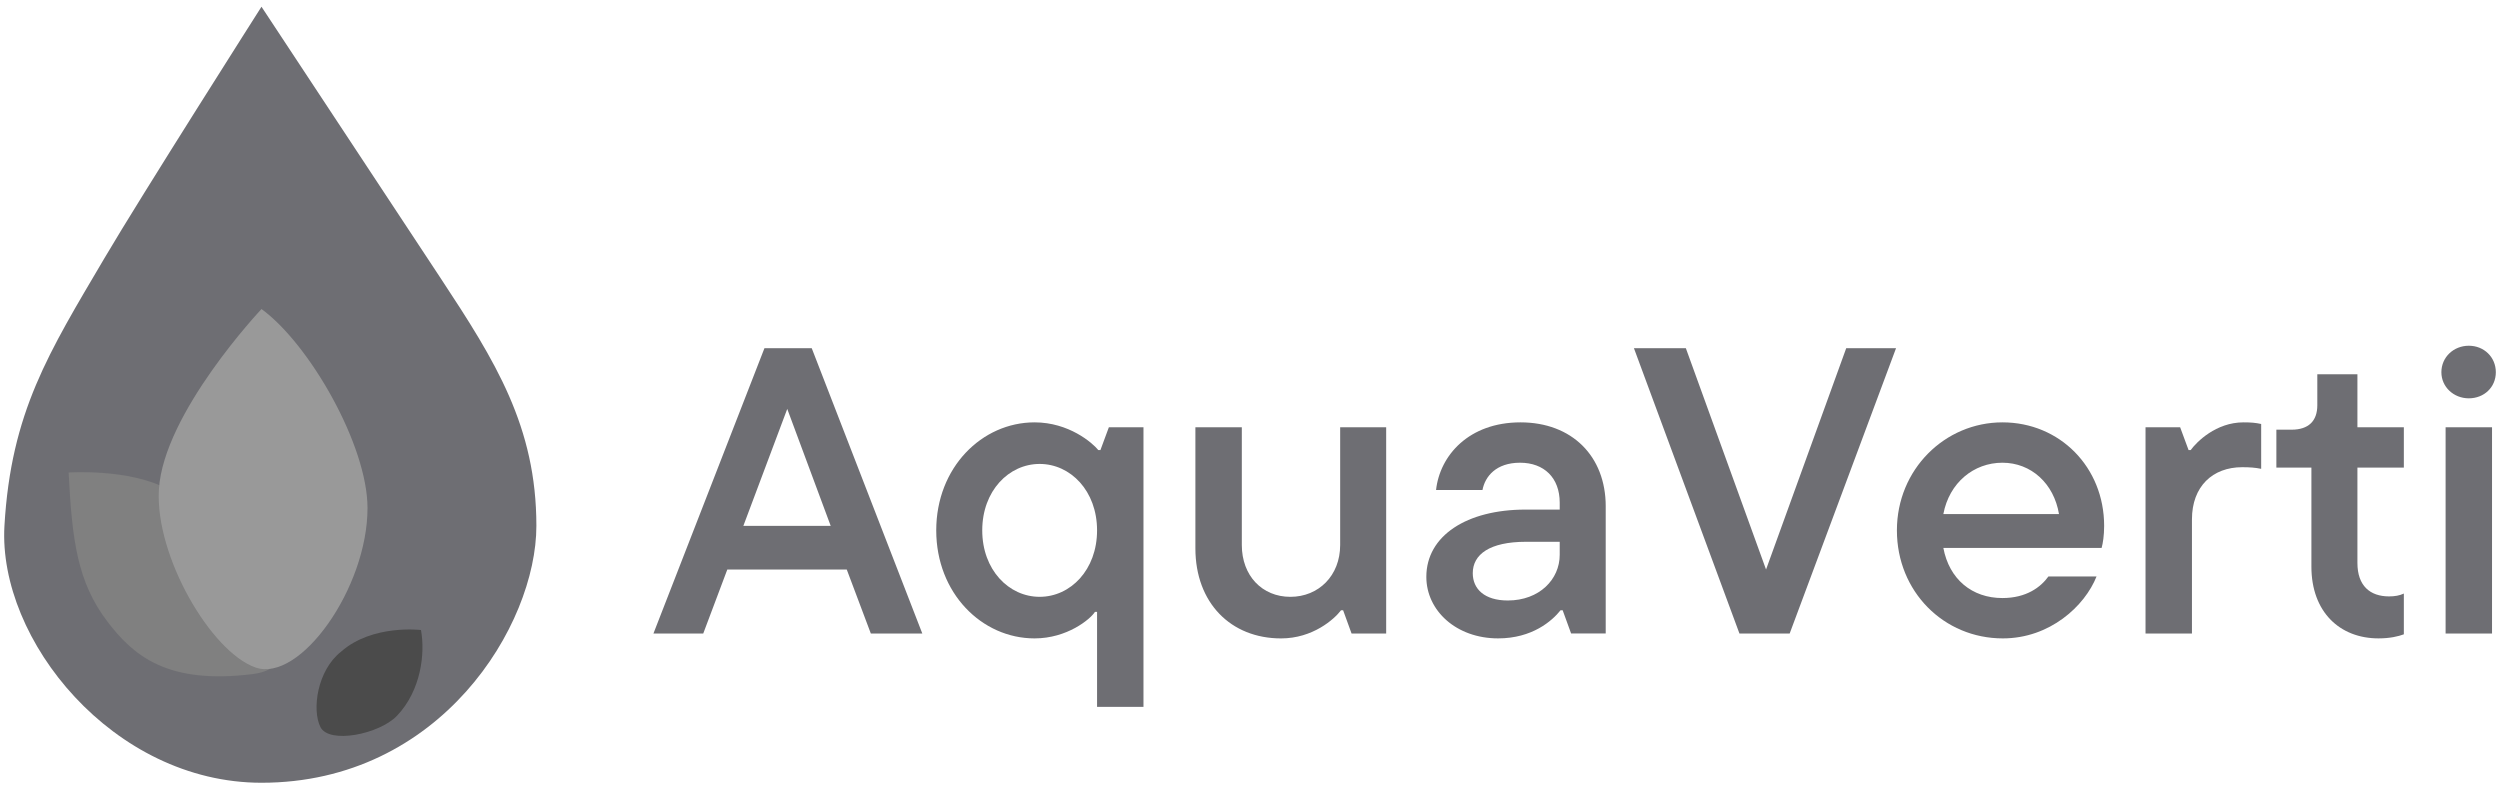
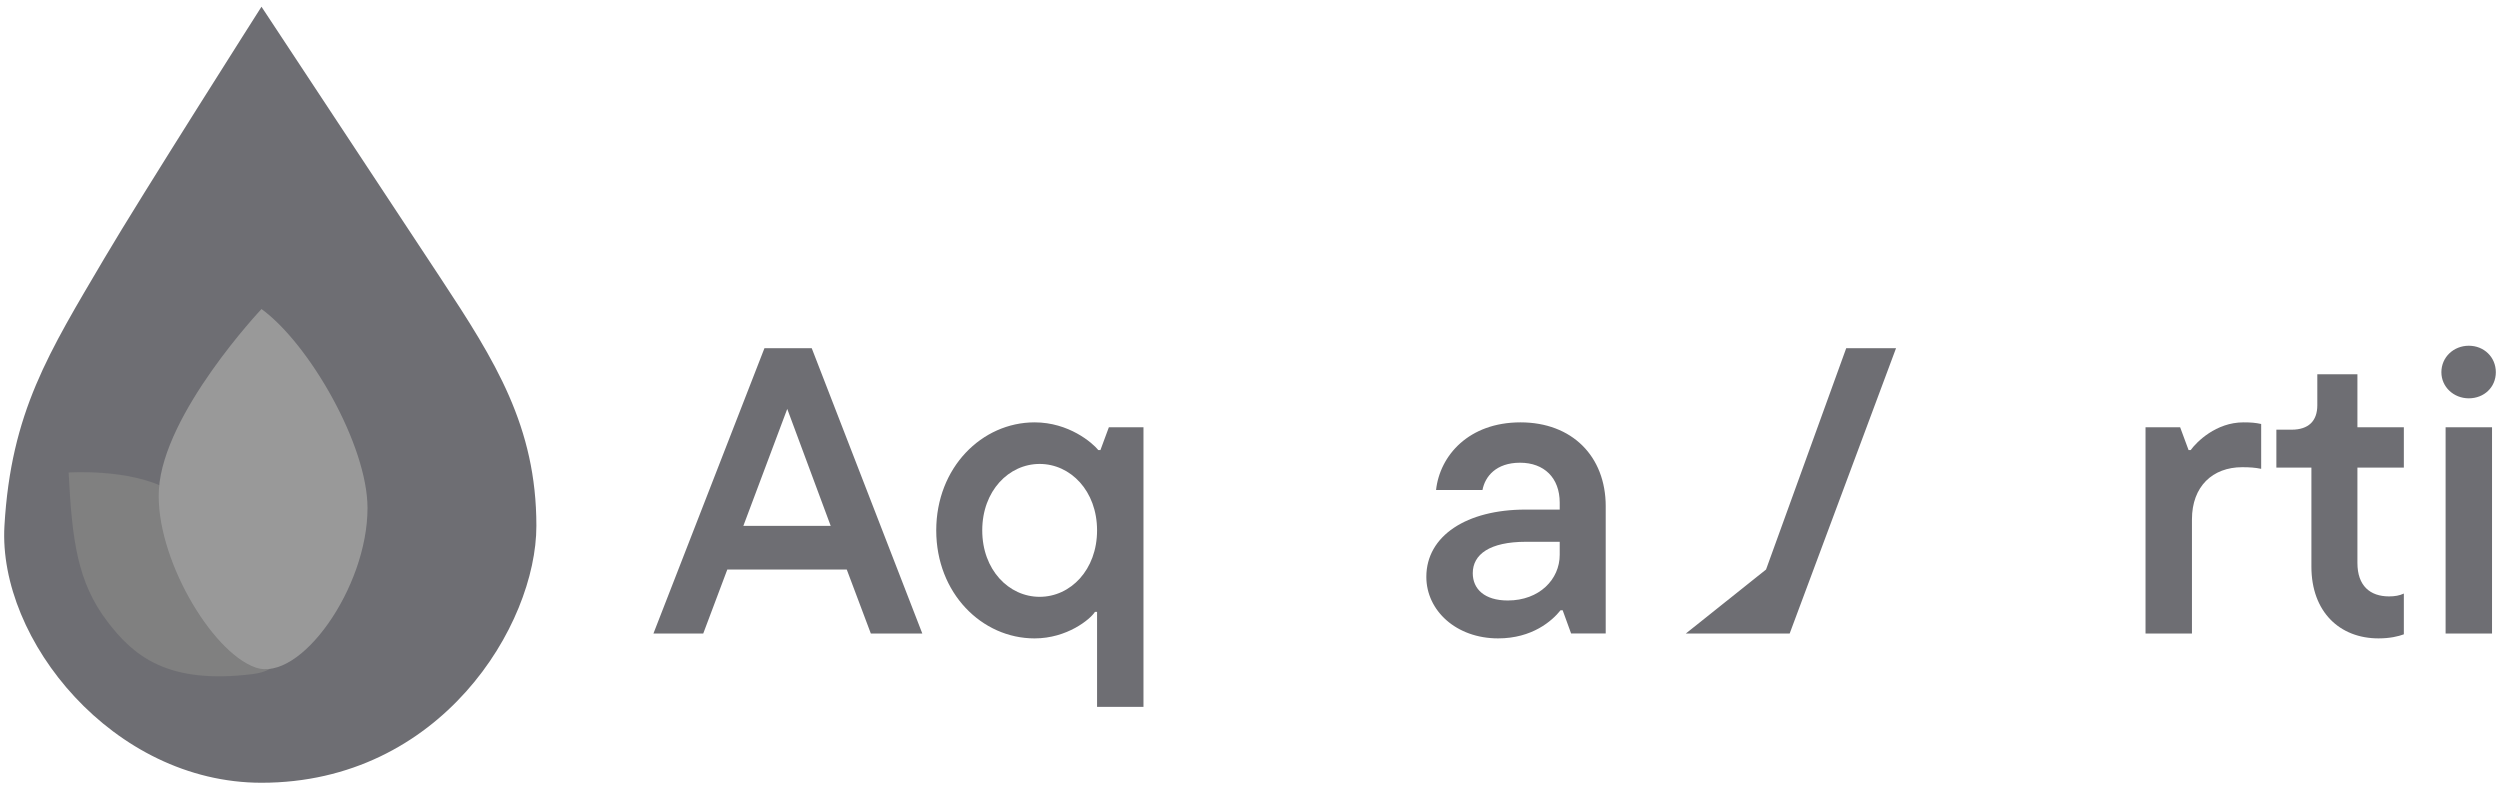
<svg xmlns="http://www.w3.org/2000/svg" width="228" height="72" viewBox="0 0 228 72" fill="none">
  <path d="M23.847 0.613C23.847 0.613 12.883 17.843 9.518 23.558C4.446 32.17 1.007 37.572 0.405 47.958C-0.196 58.343 10.318 71.387 23.847 71.387C40.19 71.387 48.918 57.01 48.918 47.958C48.918 38.905 45.177 32.937 40.19 25.377C34.264 16.395 23.847 0.613 23.847 0.613Z" fill="#6E6E73" />
  <path d="M15.242 44.59C11.771 42.717 6.26 43.093 6.26 43.093C6.572 49.331 7.075 53.079 9.753 56.629C12.186 59.854 15.313 62.448 23.075 61.472C30.837 60.496 20.517 47.015 15.242 44.59Z" fill="#808080" />
  <path d="M23.849 28.184C23.849 28.184 14.898 37.668 14.492 44.651C14.139 50.713 19.233 59.435 23.287 60.87C27.342 62.304 33.517 53.645 33.517 46.336C33.517 40.6 28.215 31.365 23.849 28.184Z" fill="#999999" />
-   <path d="M38.394 57.459C38.394 57.459 33.956 56.911 31.107 59.43C28.925 61.146 28.435 64.729 29.221 66.305C30.006 67.882 34.605 66.96 36.206 65.278C38.394 62.978 38.789 59.607 38.394 57.459Z" fill="#4B4B4B" />
  <path d="M79.419 57.776L77.224 51.94H66.331L64.136 57.776H59.594L69.718 31.754H74.029L84.114 57.776H79.418H79.419ZM71.797 37.293L67.793 47.962H75.761L71.797 37.293Z" fill="#6E6E73" />
  <path d="M100.052 64.467V55.805H99.859C99.435 56.475 97.318 58.222 94.354 58.222C89.542 58.222 85.385 54.096 85.385 48.371C85.385 42.646 89.542 38.519 94.354 38.519C97.472 38.519 99.627 40.378 100.166 41.047H100.359L101.129 38.965H104.285V64.467H100.051H100.052ZM100.052 48.371C100.052 44.764 97.626 42.311 94.816 42.311C92.006 42.311 89.581 44.764 89.581 48.371C89.581 51.977 92.006 54.43 94.816 54.43C97.626 54.43 100.052 51.977 100.052 48.371Z" fill="#6E6E73" />
-   <path d="M109.02 50.007V38.966H113.254V49.709C113.254 52.498 115.101 54.431 117.681 54.431C120.26 54.431 122.223 52.498 122.223 49.709V38.966H126.419V57.777H123.263L122.493 55.658H122.3C121.685 56.475 119.721 58.223 116.834 58.223C112.253 58.223 109.02 54.988 109.02 50.007H109.02Z" fill="#6E6E73" />
  <path d="M146.441 46.177V57.775H143.285L142.515 55.656H142.323C141.553 56.623 139.744 58.221 136.626 58.221C132.815 58.221 130.082 55.693 130.082 52.608C130.082 48.853 133.777 46.474 139.128 46.474H142.246V45.842C142.246 43.575 140.822 42.2 138.628 42.2C136.433 42.2 135.433 43.463 135.202 44.69H130.968C131.314 41.53 133.97 38.519 138.666 38.519C143.363 38.519 146.442 41.605 146.442 46.177L146.441 46.177ZM142.246 50.601V49.411H139.166C135.856 49.411 134.316 50.563 134.316 52.273C134.316 53.723 135.393 54.764 137.511 54.764C140.397 54.764 142.246 52.831 142.246 50.601Z" fill="#6E6E73" />
-   <path d="M168.376 31.754H172.919L163.218 57.776H158.637L149.014 31.754H153.749L161.063 51.94L168.376 31.754Z" fill="#6E6E73" />
-   <path d="M191.668 49.969H177.233C177.772 52.832 179.85 54.542 182.622 54.542C184.816 54.542 186.125 53.538 186.818 52.571H191.206C190.128 55.285 186.933 58.222 182.66 58.222C177.271 58.222 172.998 53.947 172.998 48.371C172.998 42.795 177.386 38.519 182.622 38.519C187.857 38.519 191.898 42.609 191.898 47.961C191.898 48.853 191.783 49.56 191.668 49.969L191.668 49.969ZM177.233 46.884H187.78C187.318 44.096 185.24 42.2 182.622 42.2C180.005 42.2 177.772 44.022 177.233 46.884Z" fill="#6E6E73" />
+   <path d="M168.376 31.754H172.919L163.218 57.776H158.637H153.749L161.063 51.94L168.376 31.754Z" fill="#6E6E73" />
  <path d="M195.672 57.776V38.965H198.828L199.598 41.047H199.791C200.33 40.303 202.1 38.519 204.602 38.519C205.295 38.519 205.719 38.557 206.219 38.668V42.757C205.68 42.646 205.18 42.609 204.487 42.609C201.792 42.609 199.906 44.356 199.906 47.367V57.776H195.672Z" fill="#6E6E73" />
  <path d="M210.8 51.678V42.644H207.605V39.187H208.991C210.531 39.187 211.339 38.406 211.339 36.956V34.131H214.997V38.964H219.231V42.645H214.997V51.344C214.997 53.425 216.151 54.392 217.883 54.392C218.384 54.392 218.846 54.318 219.231 54.132V57.85C218.731 58.036 217.961 58.221 216.921 58.221C213.38 58.221 210.8 55.805 210.8 51.679V51.678Z" fill="#6E6E73" />
  <path d="M222.654 33.947C222.654 32.572 223.771 31.531 225.156 31.531C226.542 31.531 227.62 32.572 227.62 33.947C227.62 35.323 226.542 36.327 225.156 36.327C223.77 36.327 222.654 35.285 222.654 33.947ZM223.039 57.776V38.966H227.273V57.776H223.039Z" fill="#6E6E73" />
</svg>